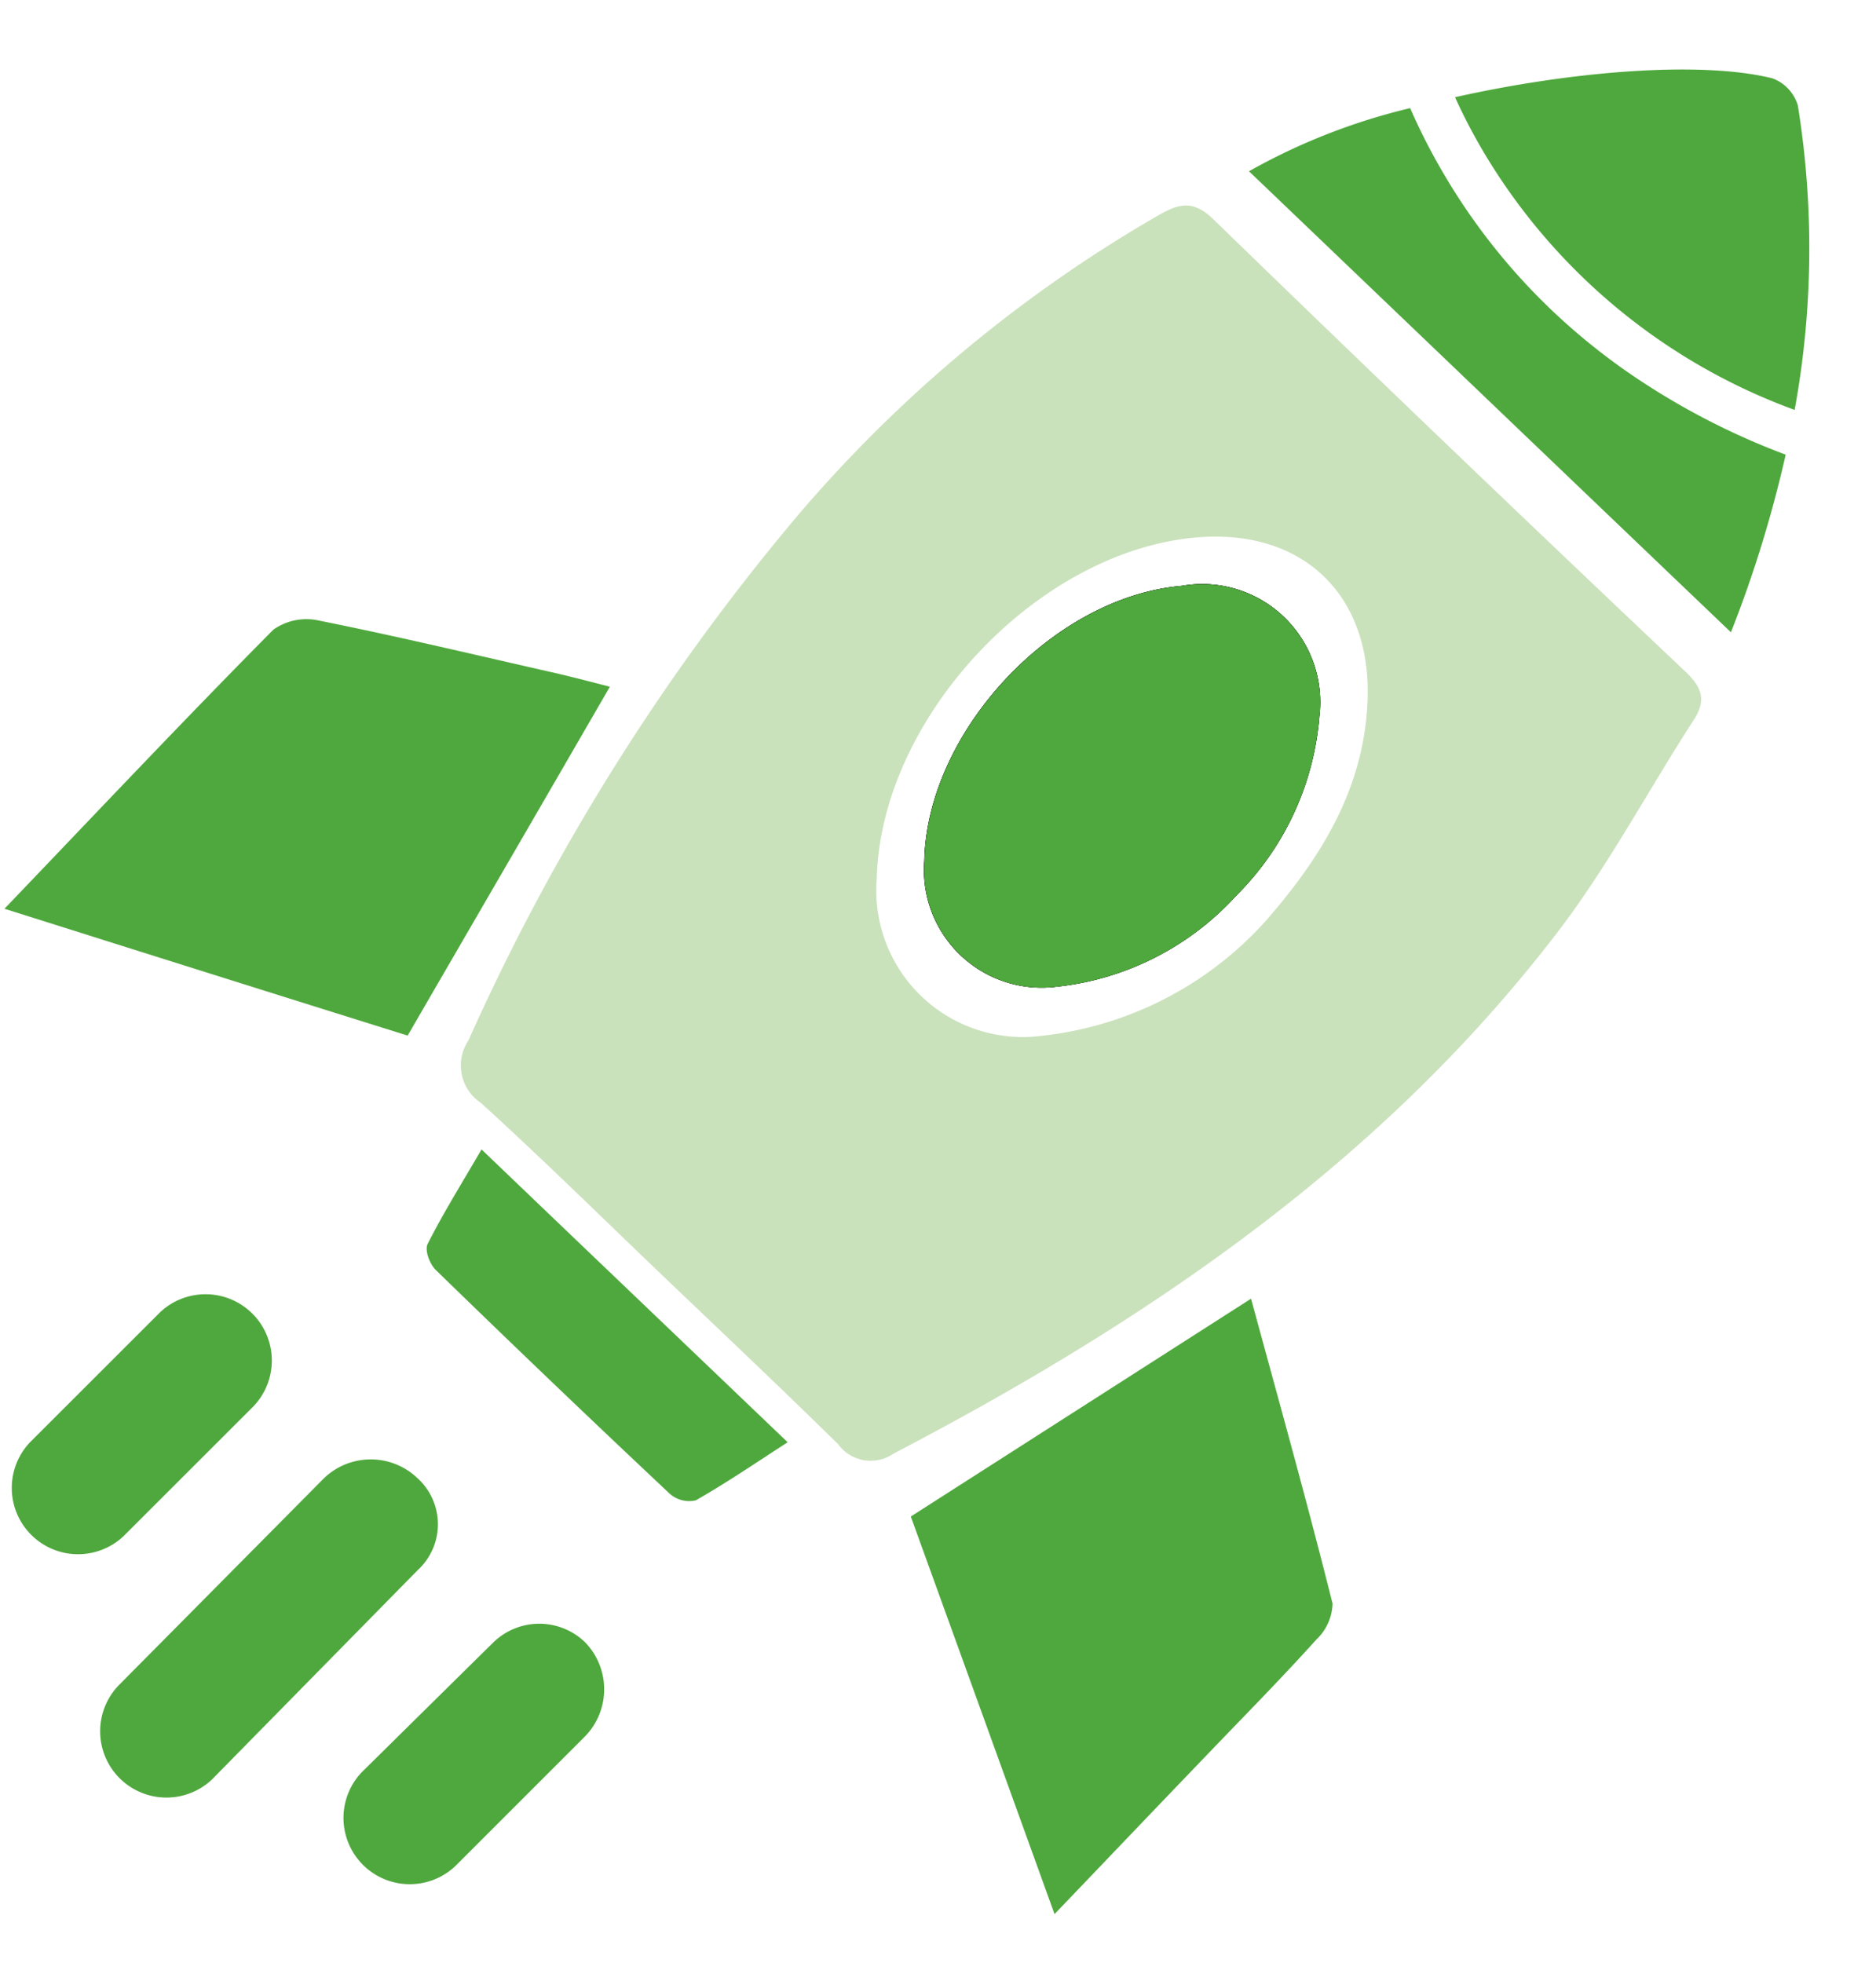
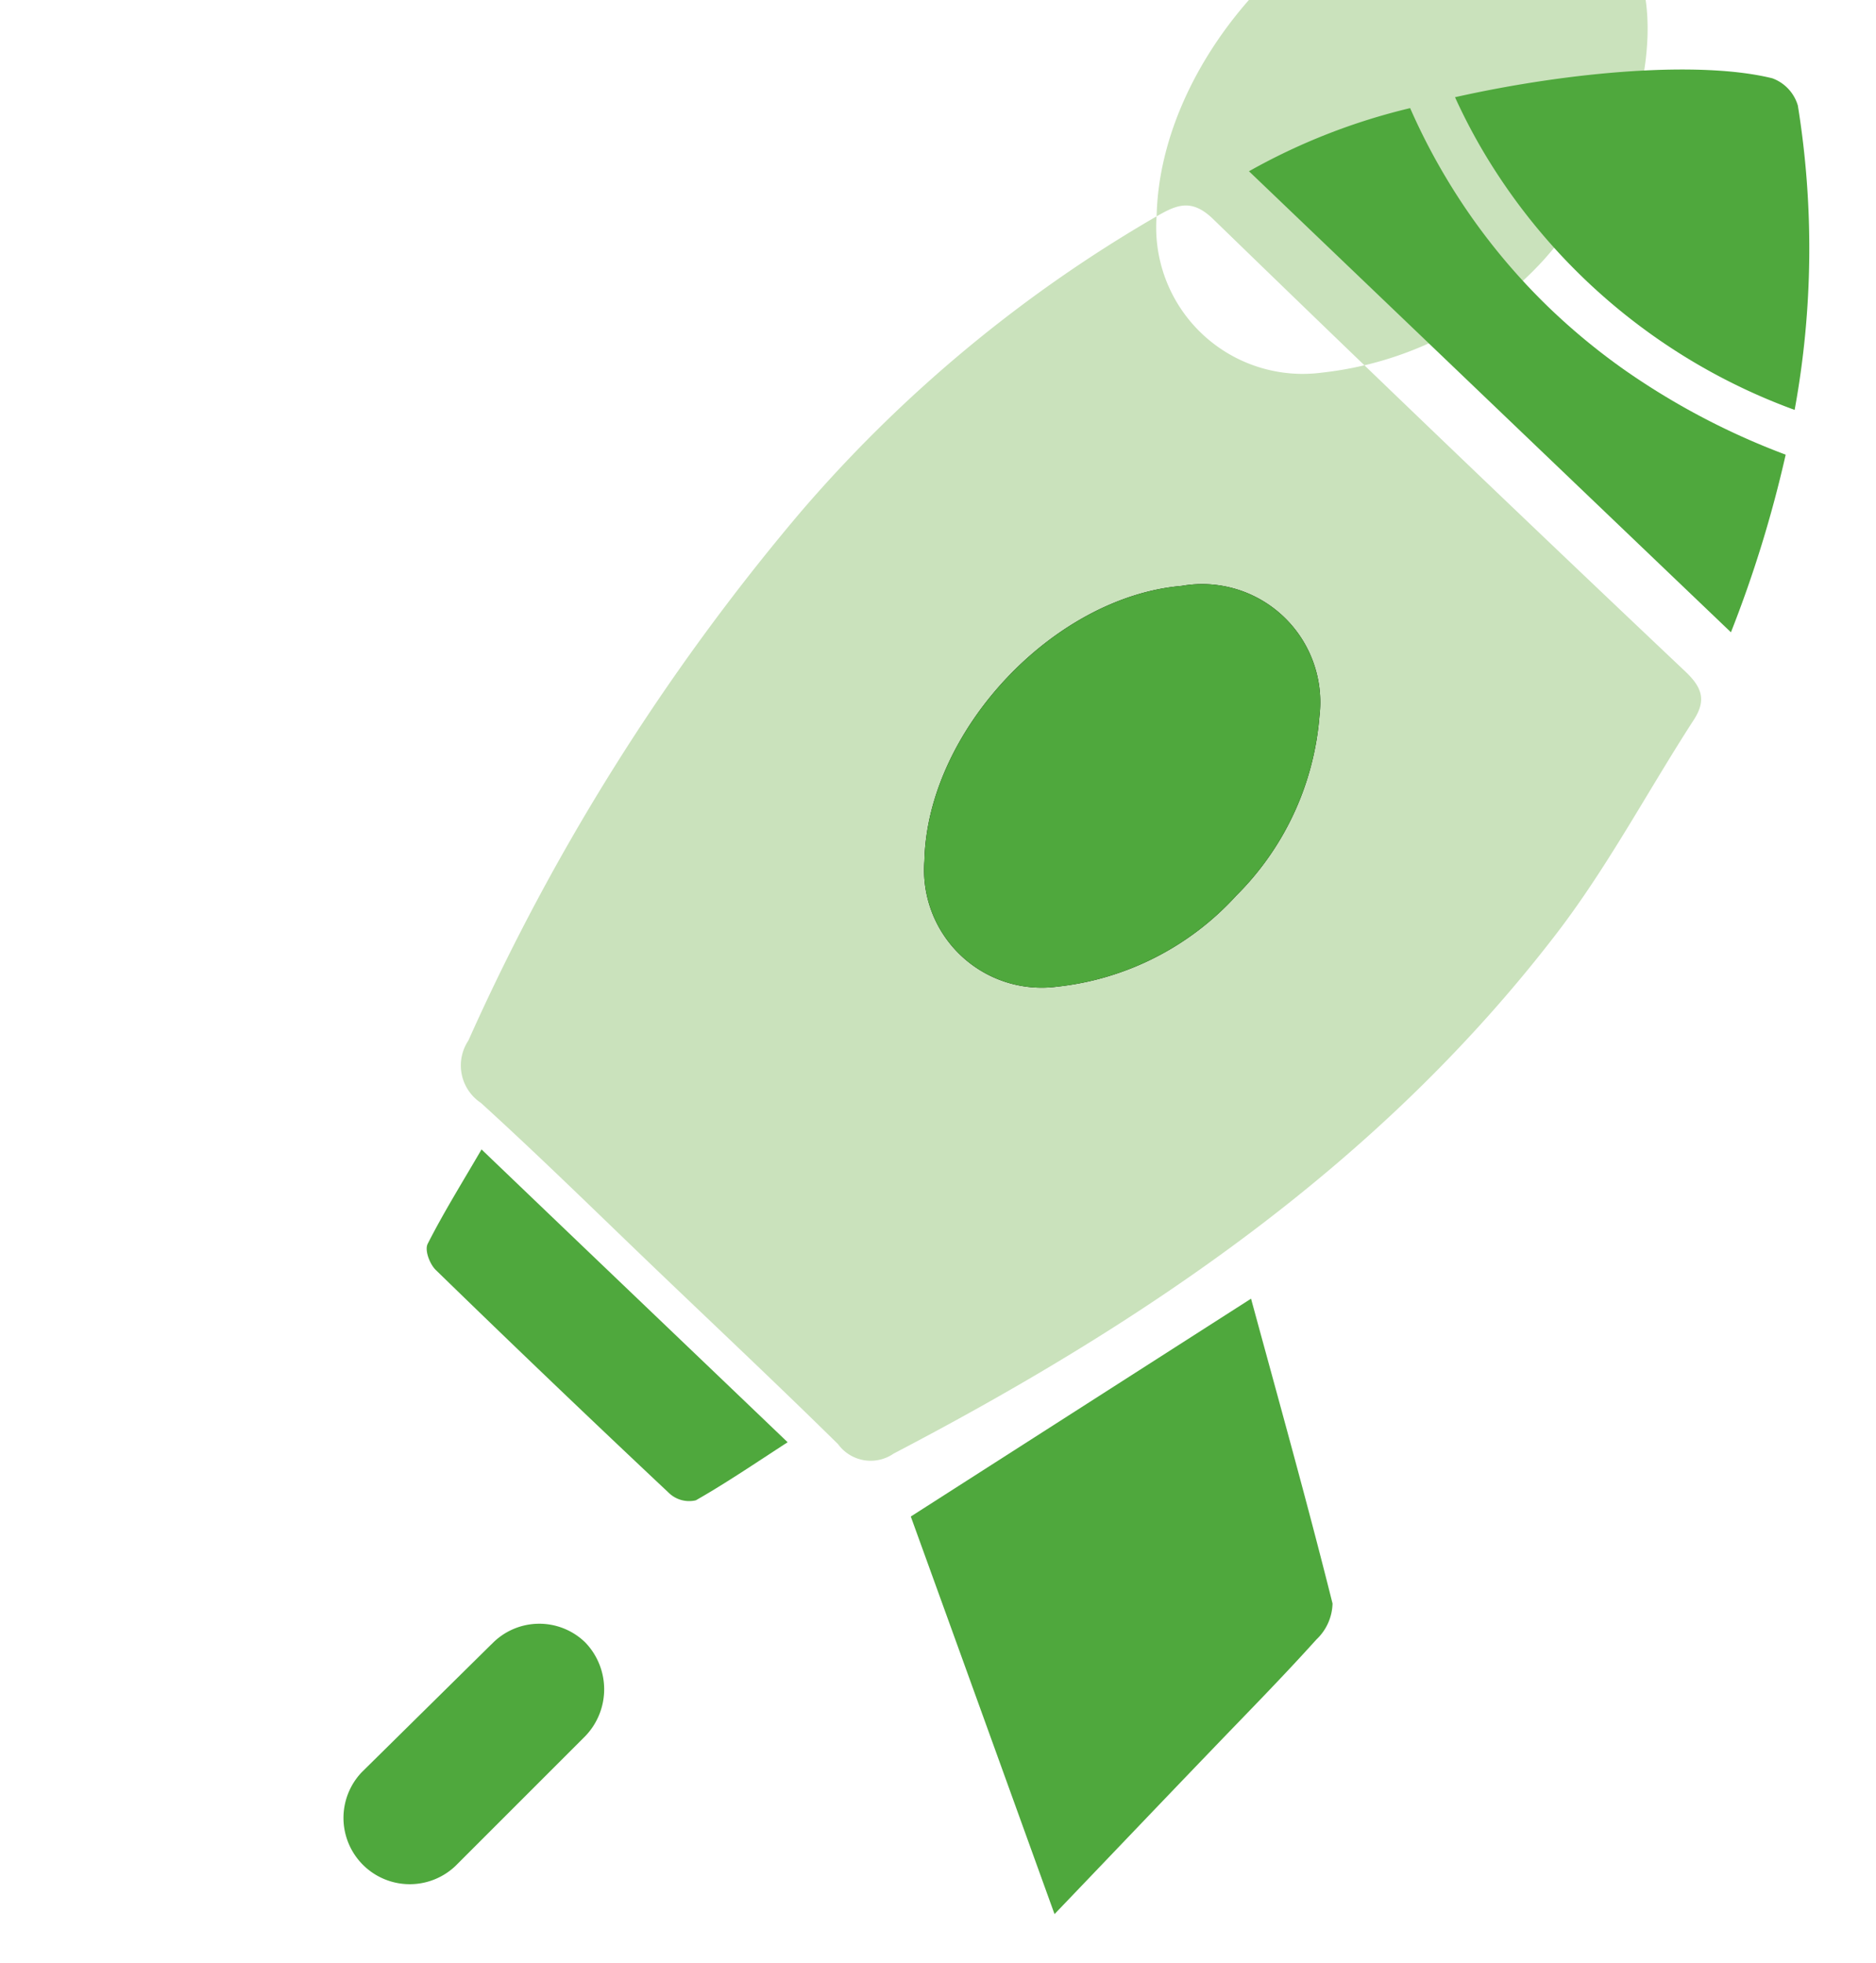
<svg xmlns="http://www.w3.org/2000/svg" width="60.051" height="62.835" viewBox="0 0 60.051 62.835">
  <g id="Group_6148" data-name="Group 6148" transform="translate(-2068.373 -1675.135)">
    <g id="noun-rocket-1014857" transform="matrix(0.966, 0.259, -0.259, 0.966, 2078.96, 1665.269)">
      <path id="Path_46259" data-name="Path 46259" d="M5.875.316C1.988,1.722-.788,6.927.2,10.954a3.766,3.766,0,0,0,5.147,2.782,9.065,9.065,0,0,0,4.781-4.3,9.123,9.123,0,0,0,1.084-6.231A3.774,3.774,0,0,0,5.875.316Z" transform="translate(27.84 20.273)" />
-       <path id="Path_46260" data-name="Path 46260" d="M14.493.61c.527-.527.93-.849,1.765-.388q9.148,5.1,18.363,10.082c.63.344.886.7.652,1.42-.835,2.585-1.442,5.265-2.482,7.768-3.544,8.545-9.445,15.361-16.173,21.548a1.292,1.292,0,0,1-1.794.169c-2.292-1.3-4.613-2.548-6.926-3.815S3.292,34.824.949,33.616a1.438,1.438,0,0,1-.9-1.823A71.1,71.1,0,0,1,5.9,12.785,44.086,44.086,0,0,1,14.494.608ZM11.337,23.431a4.69,4.69,0,0,0,6.4,3.463,11.277,11.277,0,0,0,5.938-5.345c1.216-2.453,1.984-4.978,1.347-7.746-.761-3.295-3.448-4.752-6.641-3.595-4.825,1.756-8.273,8.222-7.043,13.222Z" transform="translate(15.386 8.762)" fill="#cae2bc" />
+       <path id="Path_46260" data-name="Path 46260" d="M14.493.61c.527-.527.93-.849,1.765-.388q9.148,5.1,18.363,10.082c.63.344.886.7.652,1.42-.835,2.585-1.442,5.265-2.482,7.768-3.544,8.545-9.445,15.361-16.173,21.548a1.292,1.292,0,0,1-1.794.169c-2.292-1.3-4.613-2.548-6.926-3.815S3.292,34.824.949,33.616a1.438,1.438,0,0,1-.9-1.823A71.1,71.1,0,0,1,5.9,12.785,44.086,44.086,0,0,1,14.494.608Za4.69,4.69,0,0,0,6.4,3.463,11.277,11.277,0,0,0,5.938-5.345c1.216-2.453,1.984-4.978,1.347-7.746-.761-3.295-3.448-4.752-6.641-3.595-4.825,1.756-8.273,8.222-7.043,13.222Z" transform="translate(15.386 8.762)" fill="#cae2bc" />
      <path id="Path_46261" data-name="Path 46261" d="M.2,10.954a3.766,3.766,0,0,0,5.147,2.782,9.065,9.065,0,0,0,4.781-4.3,9.123,9.123,0,0,0,1.084-6.231A3.781,3.781,0,0,0,5.871.316C1.983,1.729-.792,6.927.2,10.954Z" transform="translate(27.845 20.273)" />
      <path id="Path_46262" data-name="Path 46262" d="M.2,10.954a3.766,3.766,0,0,0,5.147,2.782,9.065,9.065,0,0,0,4.781-4.3,9.123,9.123,0,0,0,1.084-6.231A3.781,3.781,0,0,0,5.871.316C1.983,1.729-.792,6.927.2,10.954Z" transform="translate(27.845 20.273)" fill="#4fa83d" />
      <path id="Path_46263" data-name="Path 46263" d="M13.091,10.067A28.7,28.7,0,0,0,10.667.63,1.329,1.329,0,0,0,9.657,0C7.3.044,3.4,1.435,0,3.215A18.3,18.3,0,0,0,1.435,4.767a19.253,19.253,0,0,0,11.656,5.3Z" transform="translate(38.117 0)" fill="#4fa83d" />
      <path id="Path_46264" data-name="Path 46264" d="M0,3.288c6.187,3.39,12.337,6.765,18.721,10.258a38.86,38.86,0,0,0,.22-5.945A23.2,23.2,0,0,1,13.3,6.333,20.6,20.6,0,0,1,10.47,5.052,20.029,20.029,0,0,1,6.128,1.838,19.9,19.9,0,0,1,4.459,0,19.917,19.917,0,0,0,0,3.288Z" transform="translate(32.361 3.924)" fill="#4fa83d" />
      <path id="Path_46265" data-name="Path 46265" d="M8.713,0,0,9.555c2.453,3.514,5.015,7.19,7.739,11.1,1.237-2.255,2.335-4.269,3.441-6.275.8-1.457,1.626-2.906,2.379-4.386a1.636,1.636,0,0,0,.2-1.245C12.132,5.821,10.419,2.928,8.713,0Z" transform="translate(33.057 42.049)" fill="#4fa83d" />
-       <path id="Path_46266" data-name="Path 46266" d="M13.516,12.462C14.665,8.2,15.749,4.2,16.876,0c-.564.007-1.179.007-1.794.029C12.5.132,9.914.2,7.329.366A1.832,1.832,0,0,0,6,1.025C4.005,4.517,2.1,8.054,0,11.882c4.686.206,9.152.4,13.516.579Z" transform="translate(0 28.445)" fill="#4fa83d" />
      <path id="Path_46267" data-name="Path 46267" d="M12.774,6.516C8.769,4.32,4.888,2.2.883,0,.561,1.186.231,2.27,0,3.368c-.044.227.234.608.469.739Q4.987,6.634,9.545,9.079a.936.936,0,0,0,.871-.007c.8-.791,1.537-1.648,2.357-2.556Z" transform="translate(15.861 43.813)" fill="#4fa83d" />
    </g>
    <g id="noun-rocket-2217243" transform="translate(2068.728 1716.542)">
      <path id="Path_46256" data-name="Path 46256" d="M192.081,465.243l-4.155,4.1a2.122,2.122,0,0,0,3,3l4.155-4.155a2.161,2.161,0,0,0,0-3,2.107,2.107,0,0,0-3,.058Z" transform="translate(-176.702 -454.019)" fill="#4fa83d" />
-       <path id="Path_46257" data-name="Path 46257" d="M121.908,414.166a2.161,2.161,0,0,0-3,0l-6.578,6.636a2.122,2.122,0,0,0,3,3l6.578-6.694a1.992,1.992,0,0,0,0-2.943Z" transform="translate(-108.895 -408.251)" fill="#4fa83d" />
-       <path id="Path_46258" data-name="Path 46258" d="M92.041,365.646a2.122,2.122,0,0,0-3-3L84.885,366.8a2.122,2.122,0,0,0,3,3Z" transform="translate(-84.279 -362.039)" fill="#4fa83d" />
    </g>
  </g>
</svg>